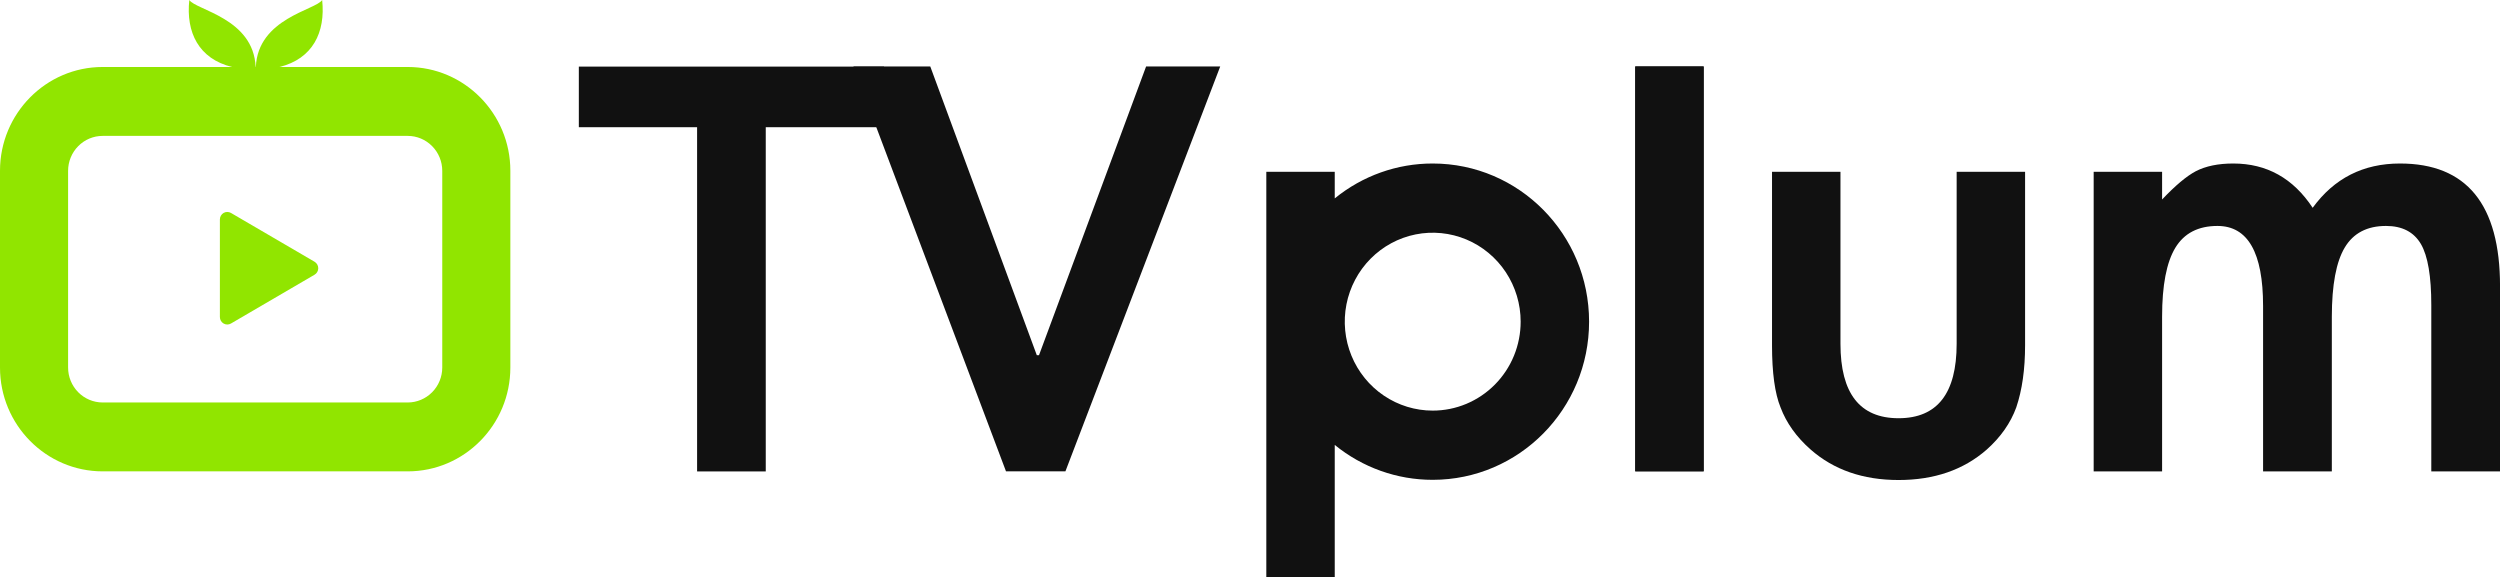
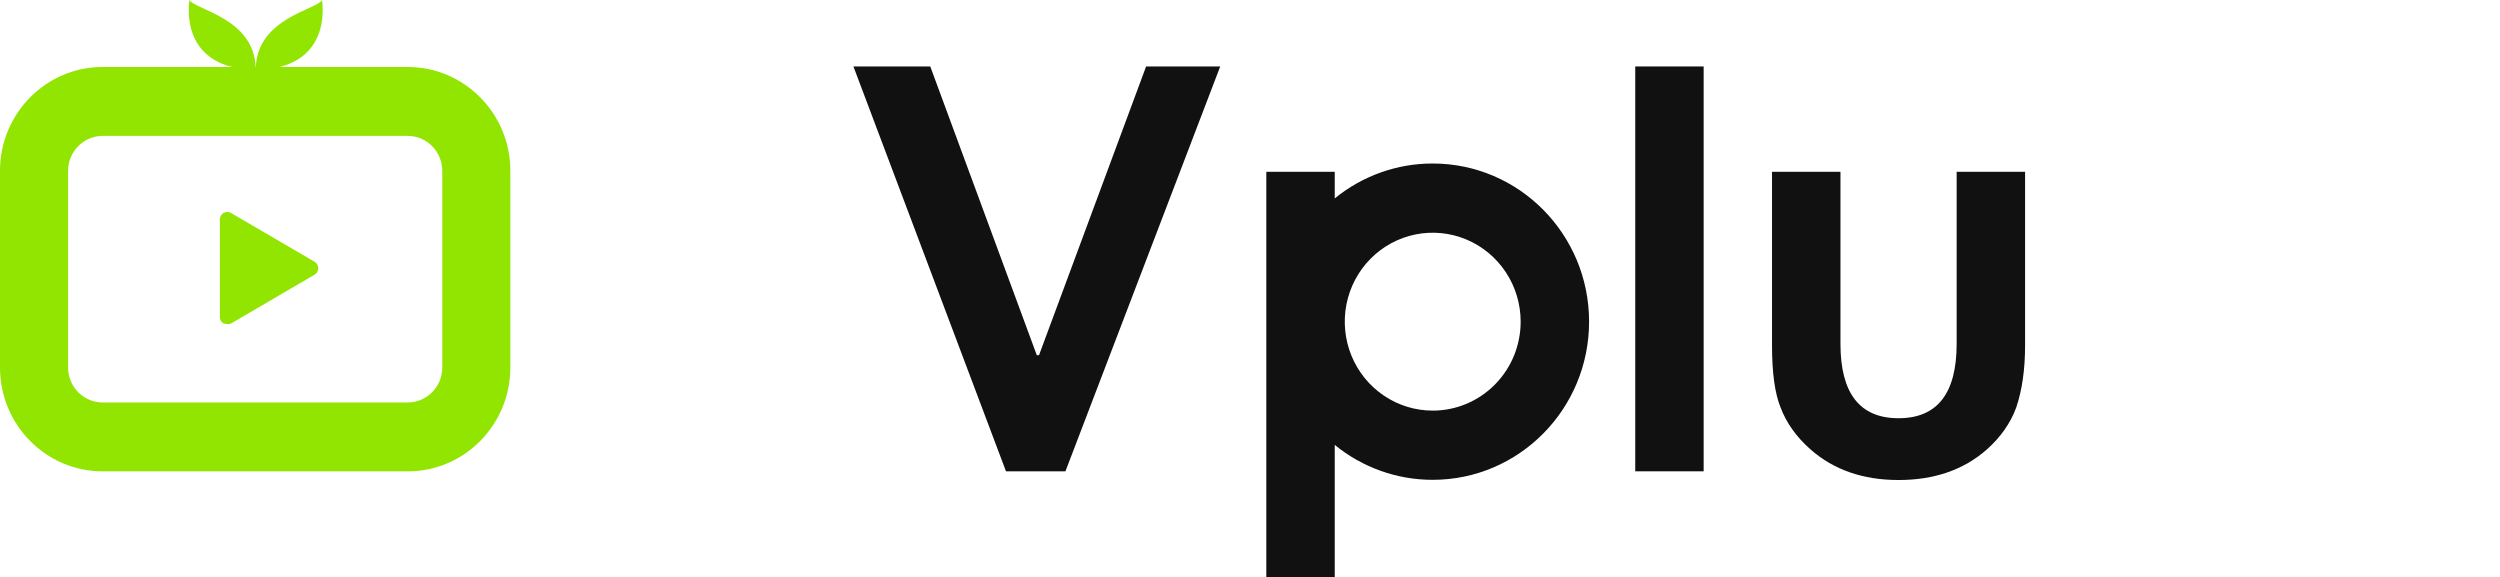
<svg xmlns="http://www.w3.org/2000/svg" width="156" height="36" viewBox="0 0 156 36" fill="none">
  <path d="M106.308 4.147V29.41H102.039V4.147H106.308Z" fill="#111111" />
  <path d="M114.845 10.721V21.452C114.845 24.548 116.053 26.097 118.47 26.097C120.887 26.097 122.095 24.548 122.095 21.452V10.721H126.365V21.546C126.365 23.043 126.182 24.335 125.815 25.422C125.46 26.395 124.847 27.272 123.974 28.052C122.531 29.319 120.697 29.953 118.47 29.953C116.255 29.953 114.427 29.319 112.985 28.052C112.099 27.272 111.472 26.395 111.106 25.422C110.751 24.553 110.574 23.261 110.574 21.546V10.721H114.845Z" fill="#111111" />
-   <path d="M130.645 10.721H134.915V12.449C135.738 11.578 136.44 10.99 137.022 10.682C137.642 10.363 138.42 10.203 139.356 10.203C141.444 10.203 143.096 11.124 144.311 12.967C145.651 11.124 147.467 10.203 149.758 10.203C153.921 10.203 156.002 12.755 156.002 17.861V29.417H151.713V19.032C151.713 17.241 151.498 15.974 151.068 15.232C150.625 14.475 149.897 14.098 148.885 14.099C147.708 14.099 146.851 14.547 146.314 15.443C145.777 16.338 145.508 17.778 145.506 19.761V29.417H141.216V19.09C141.216 15.763 140.267 14.099 138.369 14.099C137.167 14.099 136.291 14.554 135.74 15.462C135.19 16.371 134.915 17.804 134.915 19.761V29.417H130.645V10.721Z" fill="#111111" />
  <path d="M89.4 10.203C87.177 10.2 85.019 10.969 83.288 12.38V10.721H79.018V36.003H83.288V27.763C85.019 29.175 87.177 29.944 89.4 29.941C94.79 29.941 99.159 25.522 99.159 20.072C99.159 14.621 94.79 10.203 89.4 10.203ZM89.4 25.622C88.315 25.622 87.254 25.296 86.352 24.686C85.449 24.076 84.746 23.209 84.331 22.195C83.916 21.181 83.807 20.065 84.019 18.988C84.231 17.912 84.754 16.923 85.521 16.147C86.289 15.371 87.266 14.842 88.331 14.628C89.395 14.414 90.499 14.524 91.502 14.944C92.504 15.364 93.361 16.076 93.964 16.988C94.567 17.901 94.889 18.974 94.889 20.072C94.889 20.801 94.747 21.523 94.472 22.196C94.196 22.87 93.791 23.482 93.282 23.997C92.772 24.512 92.167 24.921 91.501 25.2C90.835 25.479 90.121 25.623 89.4 25.622V25.622Z" fill="#111111" />
-   <path d="M43.499 7.938H36.119V4.156H55.163V7.938H47.783V29.417H43.499V7.938Z" fill="#111111" />
  <path d="M53.254 4.148H58.049L64.697 22.166H64.833L71.517 4.147H76.142L66.482 29.411H62.774L53.254 4.148Z" fill="#111111" />
-   <path d="M106.308 4.147V29.41H102.039V4.147H106.308Z" fill="#111111" />
-   <path d="M19.628 16.333L14.413 13.288C14.343 13.247 14.263 13.226 14.182 13.226C14.101 13.226 14.022 13.247 13.951 13.288C13.881 13.329 13.823 13.388 13.783 13.459C13.742 13.53 13.721 13.611 13.721 13.692V19.782C13.721 19.864 13.742 19.945 13.782 20.016C13.823 20.087 13.881 20.146 13.951 20.187C14.021 20.228 14.101 20.25 14.182 20.25C14.263 20.25 14.343 20.228 14.413 20.187L19.628 17.142C19.698 17.101 19.757 17.042 19.797 16.971C19.838 16.9 19.859 16.819 19.859 16.738C19.859 16.655 19.838 16.575 19.797 16.504C19.757 16.433 19.698 16.374 19.628 16.333Z" fill="#91E500" />
+   <path d="M19.628 16.333L14.413 13.288C14.343 13.247 14.263 13.226 14.182 13.226C14.101 13.226 14.022 13.247 13.951 13.288C13.881 13.329 13.823 13.388 13.783 13.459C13.742 13.53 13.721 13.611 13.721 13.692V19.782C13.721 19.864 13.742 19.945 13.782 20.016C13.823 20.087 13.881 20.146 13.951 20.187C14.263 20.25 14.343 20.228 14.413 20.187L19.628 17.142C19.698 17.101 19.757 17.042 19.797 16.971C19.838 16.9 19.859 16.819 19.859 16.738C19.859 16.655 19.838 16.575 19.797 16.504C19.757 16.433 19.698 16.374 19.628 16.333Z" fill="#91E500" />
  <path d="M25.443 4.18H17.439C19.514 3.667 20.319 2.02 20.103 0C19.703 0.627 16.093 1.135 15.964 4.18H15.952C15.823 1.133 12.213 0.627 11.813 0C11.595 2.02 12.4 3.667 14.477 4.18H6.404C2.871 4.18 0 7.086 0 10.656V22.936C0 26.509 2.874 29.413 6.406 29.413H25.443C28.975 29.413 31.846 26.506 31.846 22.936V10.659C31.849 7.089 28.975 4.18 25.443 4.18ZM27.597 22.936C27.596 23.514 27.369 24.067 26.965 24.476C26.561 24.884 26.014 25.114 25.443 25.115H6.404C5.832 25.114 5.285 24.884 4.881 24.476C4.477 24.067 4.25 23.514 4.249 22.936V10.659C4.25 10.081 4.477 9.527 4.881 9.119C5.285 8.71 5.832 8.48 6.404 8.48H25.443C26.014 8.48 26.561 8.71 26.965 9.119C27.369 9.527 27.596 10.081 27.597 10.659V22.936Z" fill="#91E500" />
</svg>